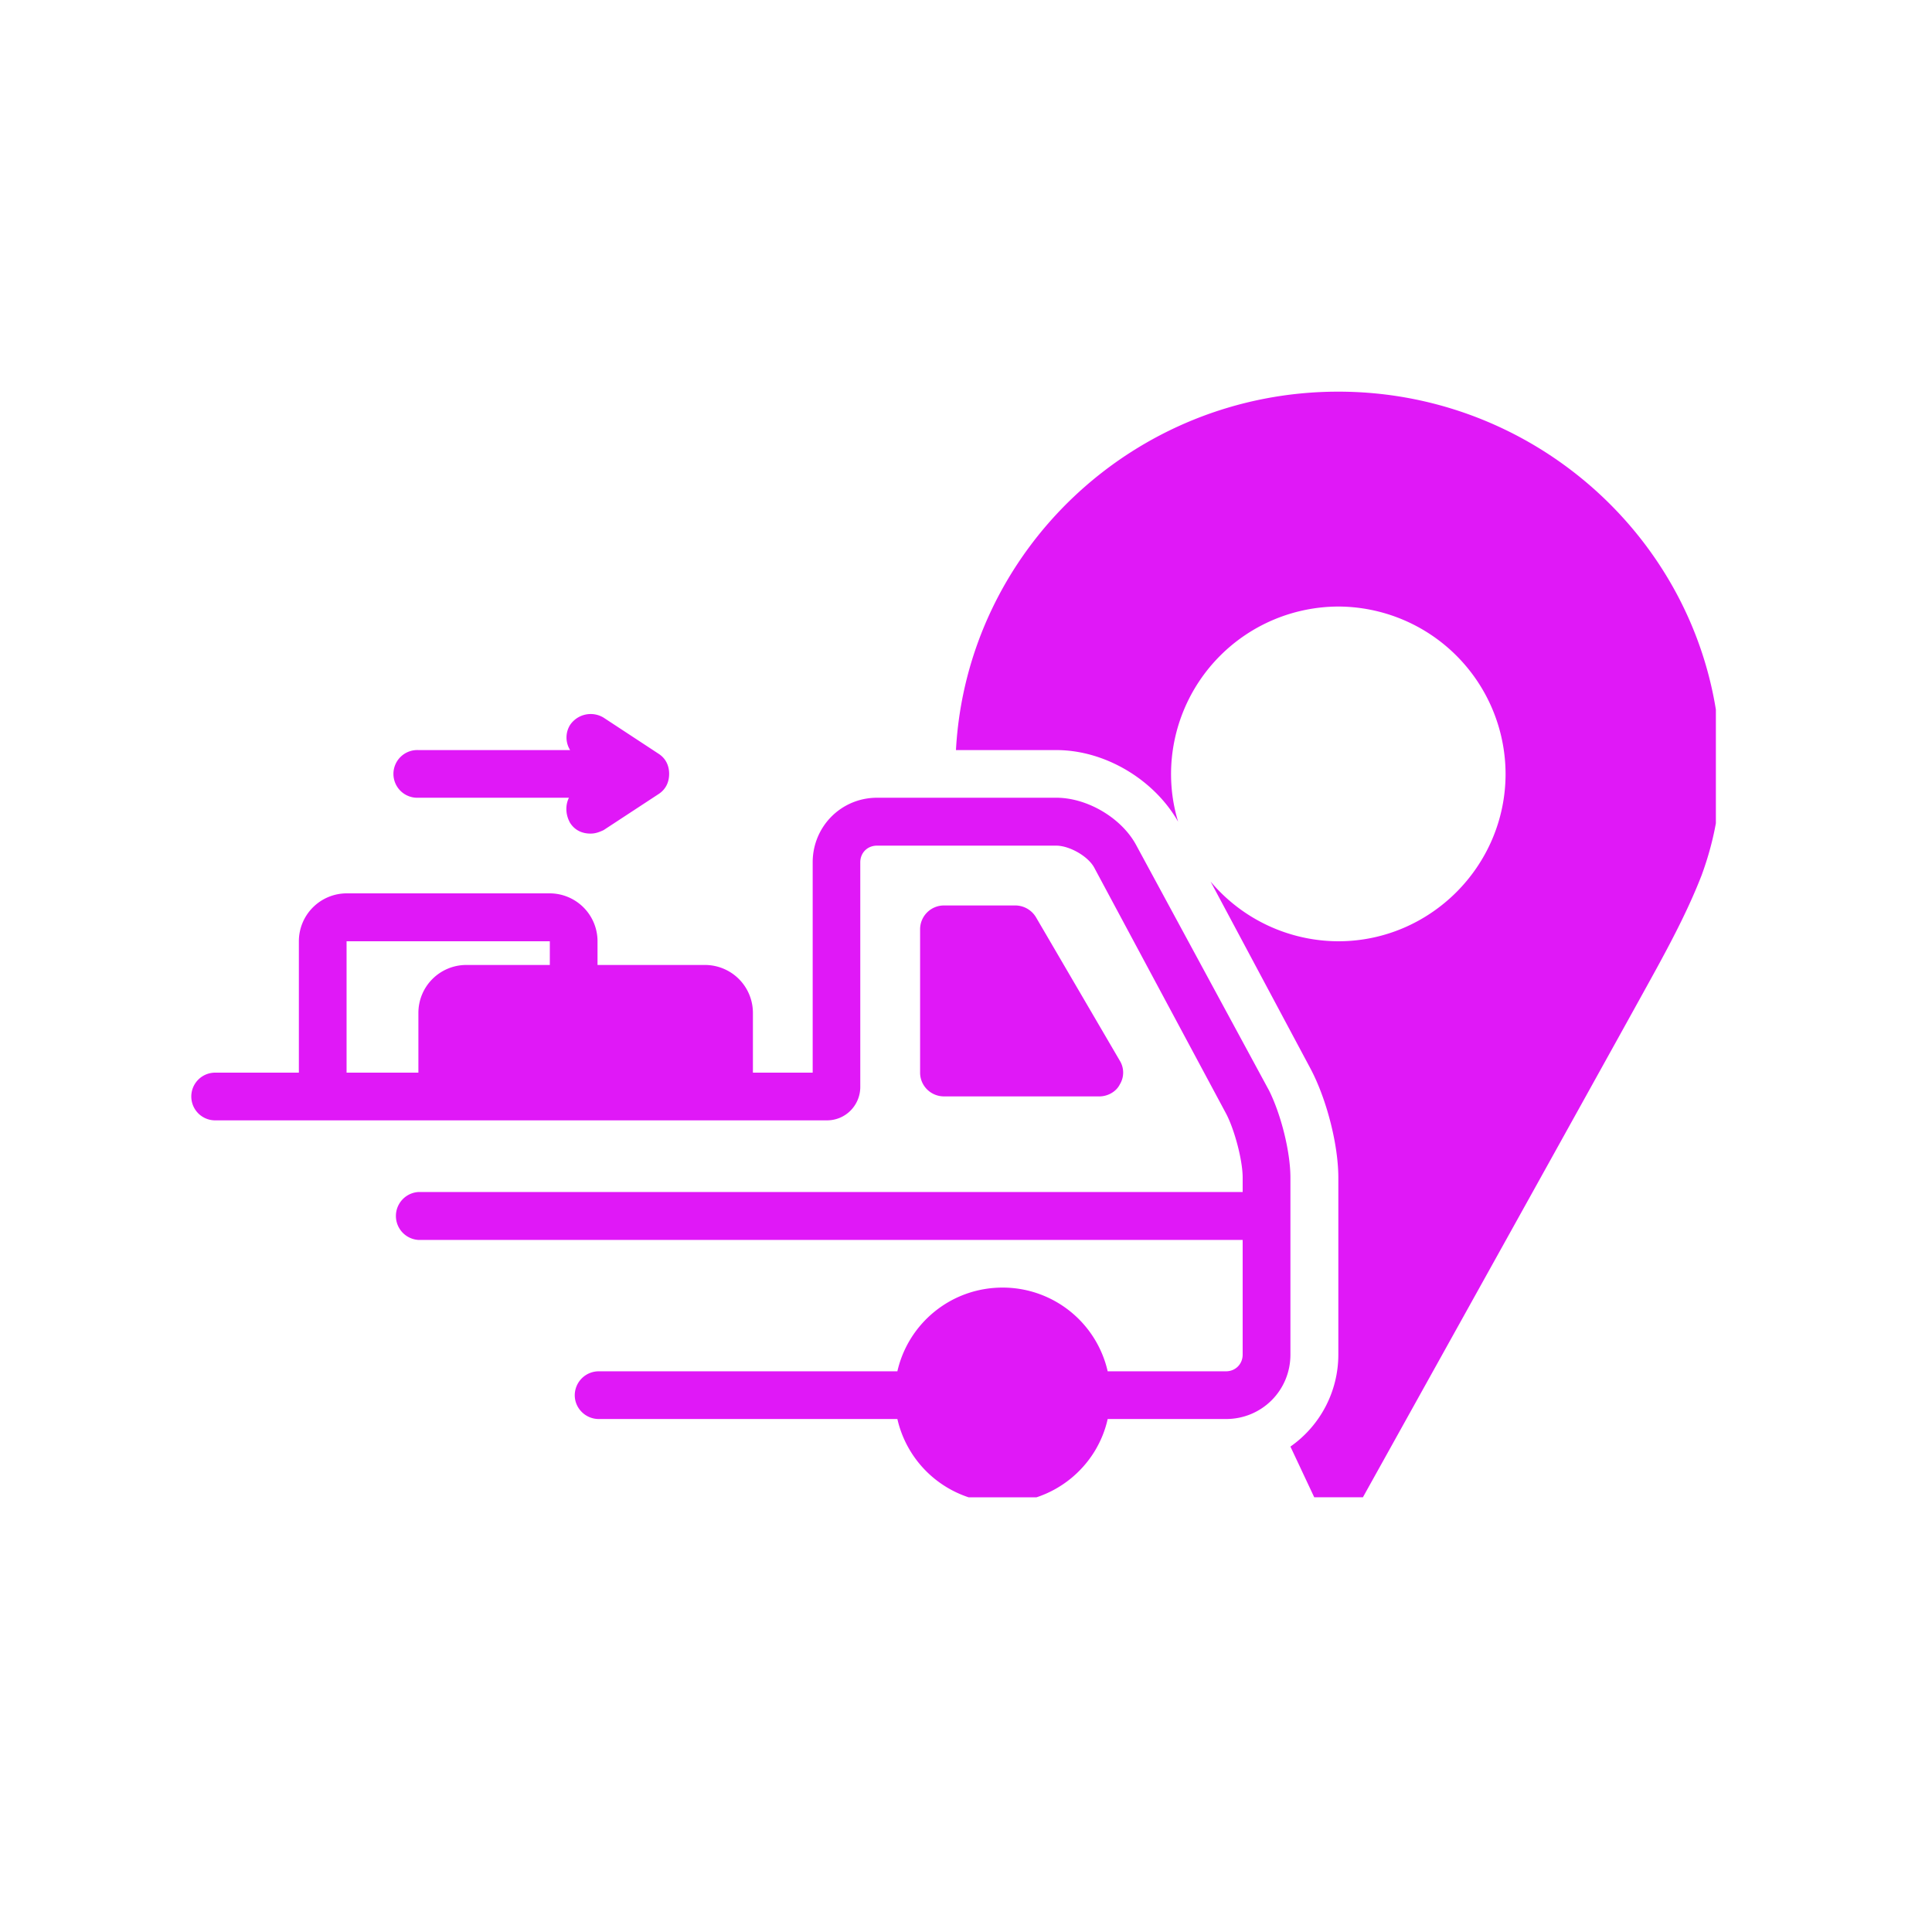
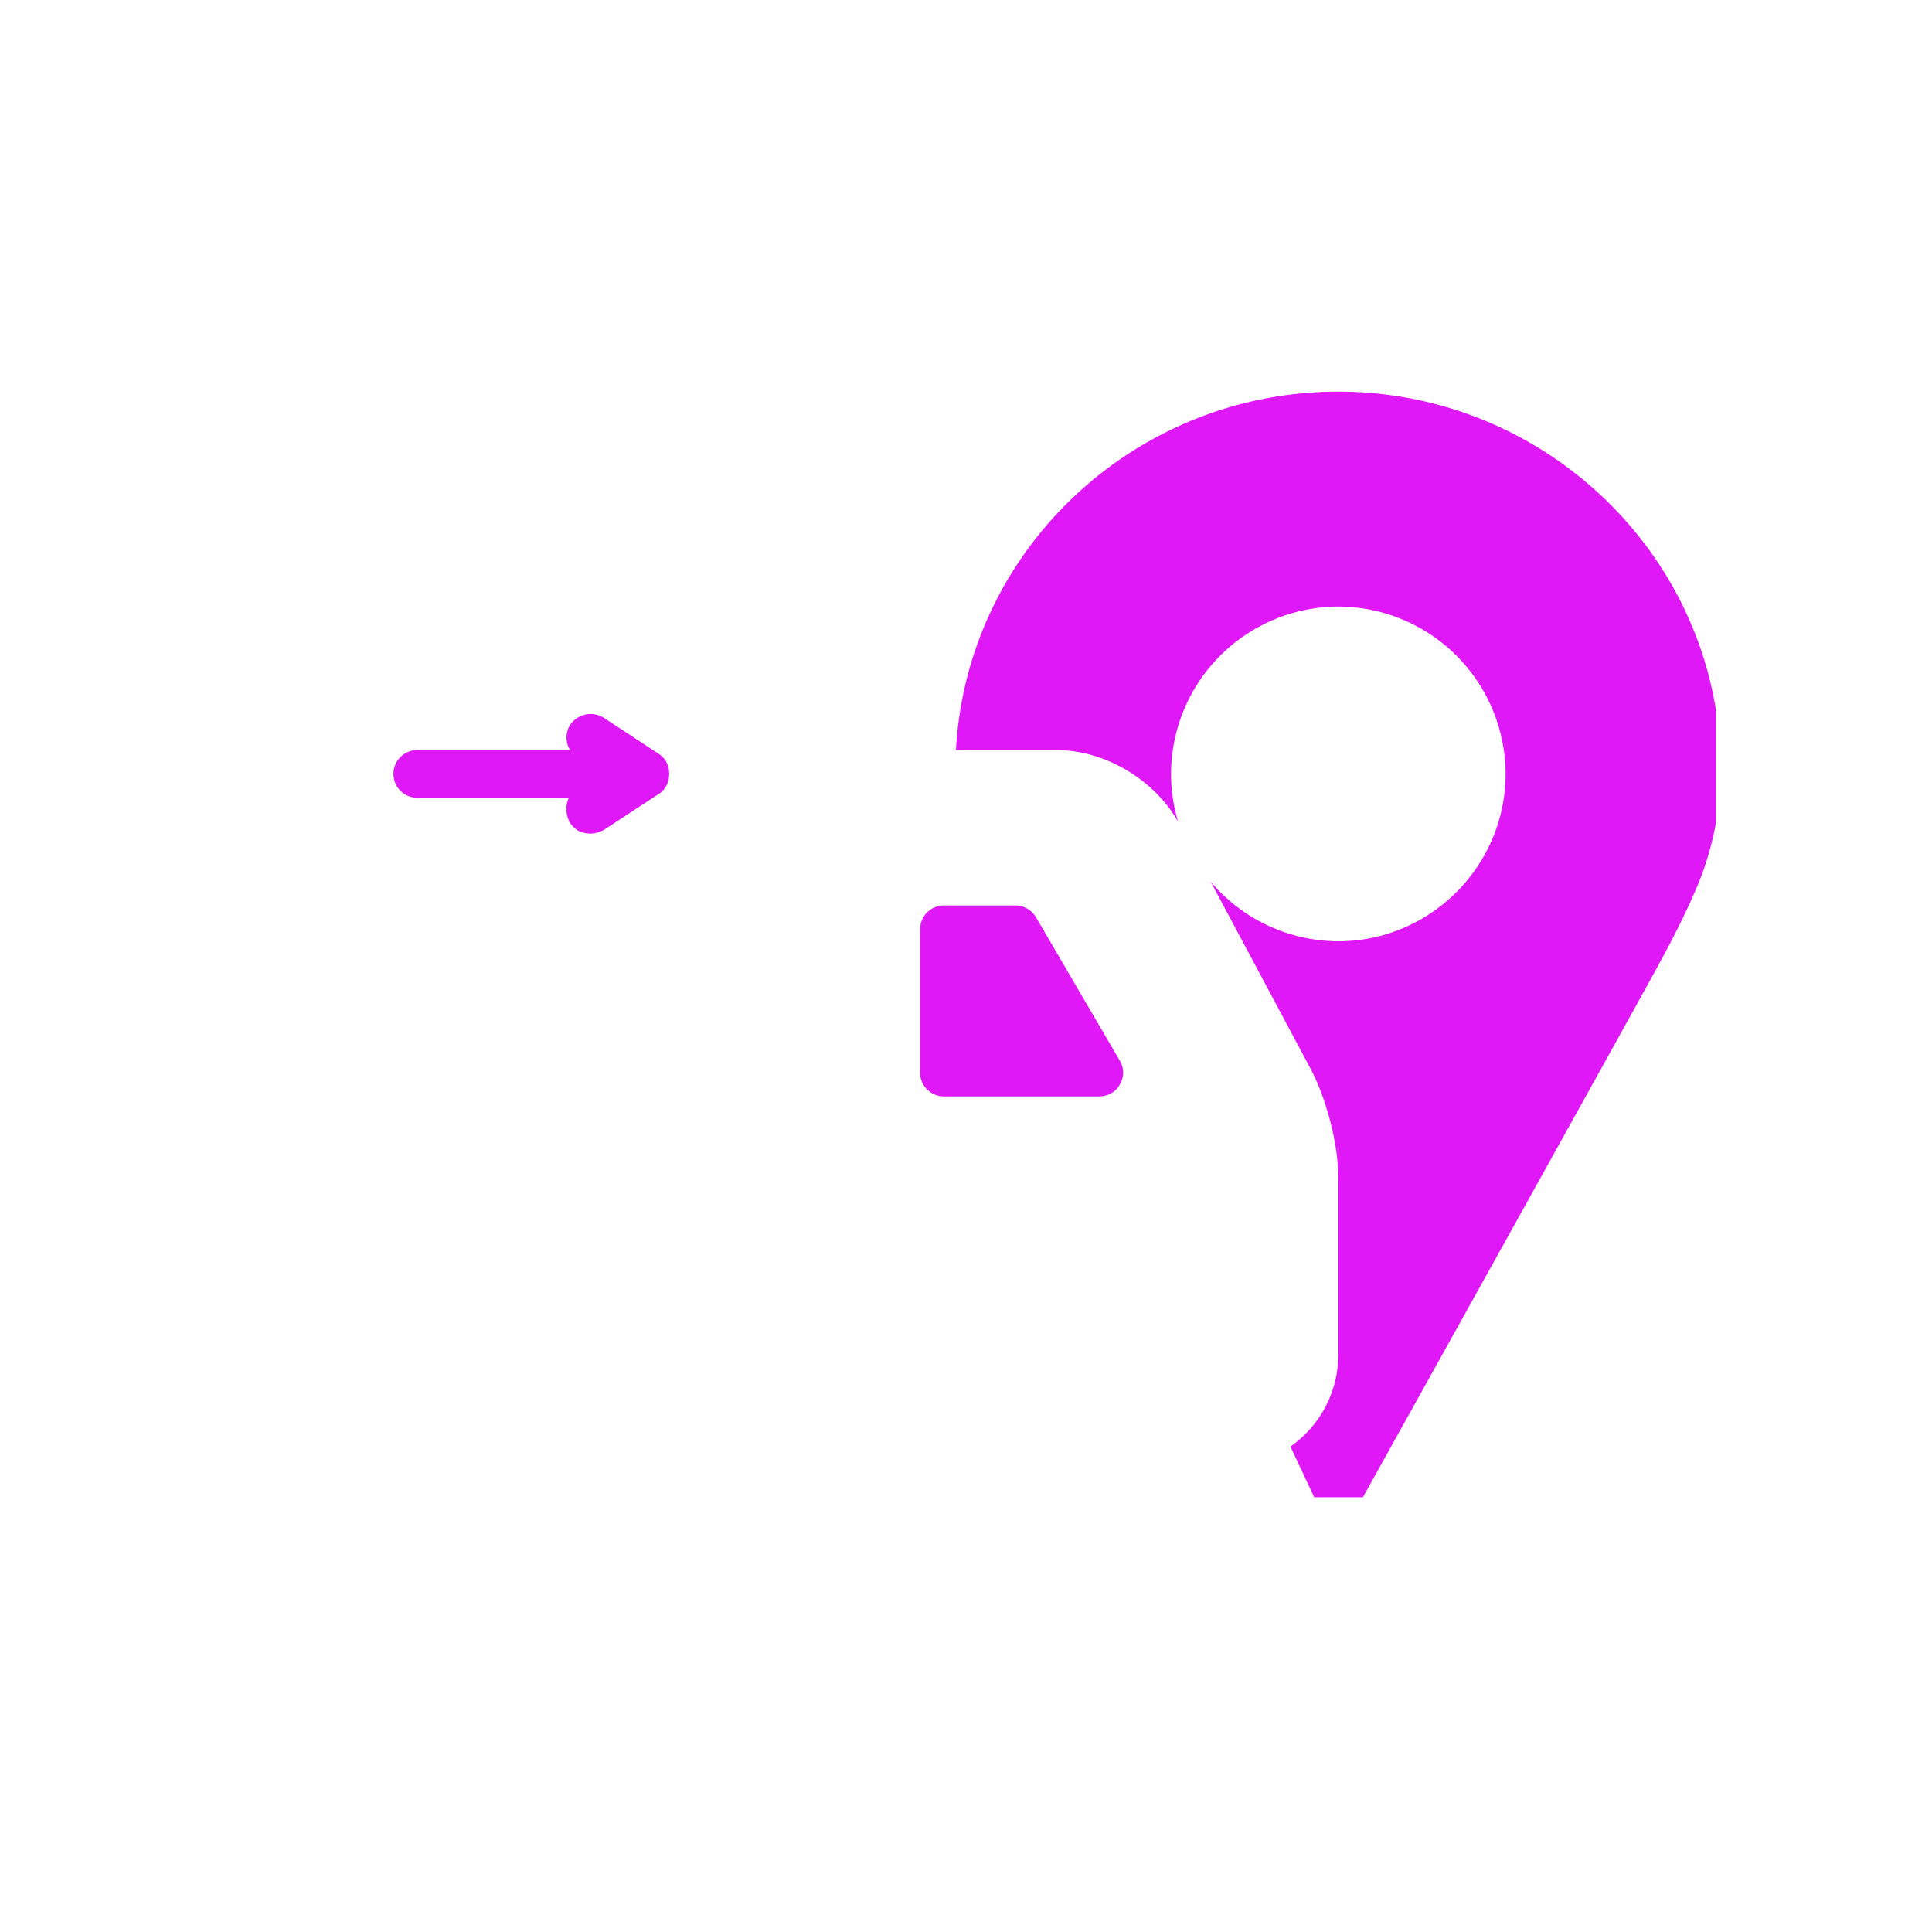
<svg xmlns="http://www.w3.org/2000/svg" width="50" height="50" version="1.0" viewBox="0 0 37.5 37.5">
  <defs>
    <clipPath id="a">
      <path d="M3.7 15H26v14.063H3.7Zm0 0" />
    </clipPath>
    <clipPath id="b">
      <path d="M18 7.602h15.305v21.46H18Zm0 0" />
    </clipPath>
  </defs>
  <path fill="#e018f7" d="M11.066 15.973c.09.14.23.207.395.207.09 0 .16-.024.254-.067l1.066-.699c.14-.09.207-.23.207-.394 0-.16-.066-.301-.207-.391l-1.066-.7a.483.483 0 0 0-.649.141.46.46 0 0 0 0 .489H8.121a.463.463 0 1 0 0 .925h2.922c-.07.141-.07.325.023.489M21.34 21.281c.16 0 .324-.09.394-.23a.44.44 0 0 0 0-.465l-1.625-2.781a.47.47 0 0 0-.394-.23h-1.39a.463.463 0 0 0-.466.46v2.785c0 .254.207.461.465.461Zm0 0" />
  <g clip-path="url(#a)">
-     <path fill="#e018f7" d="M22.059 16.414c-.282-.535-.954-.93-1.555-.93h-3.48c-.696 0-1.25.559-1.25 1.254v4.082h-1.16v-1.16a.93.93 0 0 0-.93-.93h-2.086v-.46a.93.93 0 0 0-.926-.93H6.727a.93.93 0 0 0-.926.93v2.55H4.176a.462.462 0 0 0 0 .926H16.05c.37 0 .648-.3.648-.648v-4.36c0-.187.14-.324.324-.324h3.48c.255 0 .626.207.743.438l2.55 4.757c.161.301.325.903.325 1.25v.278h-16a.466.466 0 0 0 0 .93h16v2.226c0 .184-.14.324-.324.324H21.5a2.09 2.09 0 0 0-2.04-1.625c-1 0-1.831.695-2.042 1.625h-5.797a.466.466 0 0 0-.465.465c0 .254.211.461.465.461h5.797a2.09 2.09 0 0 0 2.043 1.625c.996 0 1.832-.695 2.039-1.625h2.297c.695 0 1.25-.555 1.25-1.25v-3.434c0-.507-.184-1.23-.414-1.691ZM10.672 18.73H9.047a.93.93 0 0 0-.926.93v1.16H6.727v-2.55h3.945Zm0 0" />
-   </g>
+     </g>
  <g clip-path="url(#b)">
    <path fill="#e018f7" d="M25.977 7.602c-3.965 0-7.211 3.082-7.422 6.957h1.949c.95 0 1.902.578 2.363 1.39-.09-.3-.137-.601-.137-.93a3.256 3.256 0 0 1 3.247-3.246 3.256 3.256 0 0 1 3.246 3.247c0 1.789-1.461 3.25-3.246 3.25a3.25 3.25 0 0 1-2.48-1.16l1.944 3.64c.305.578.536 1.46.536 2.11v3.433a2.18 2.18 0 0 1-.93 1.785l.512 1.09c.093.14.23.23.418.23.183 0 .324-.09.418-.23 5.703-10.25 5.796-10.438 5.796-10.438.301-.554.602-1.136.836-1.738.23-.625.371-1.297.371-2.062 0-4.035-3.34-7.328-7.421-7.328m0 0" />
  </g>
</svg>